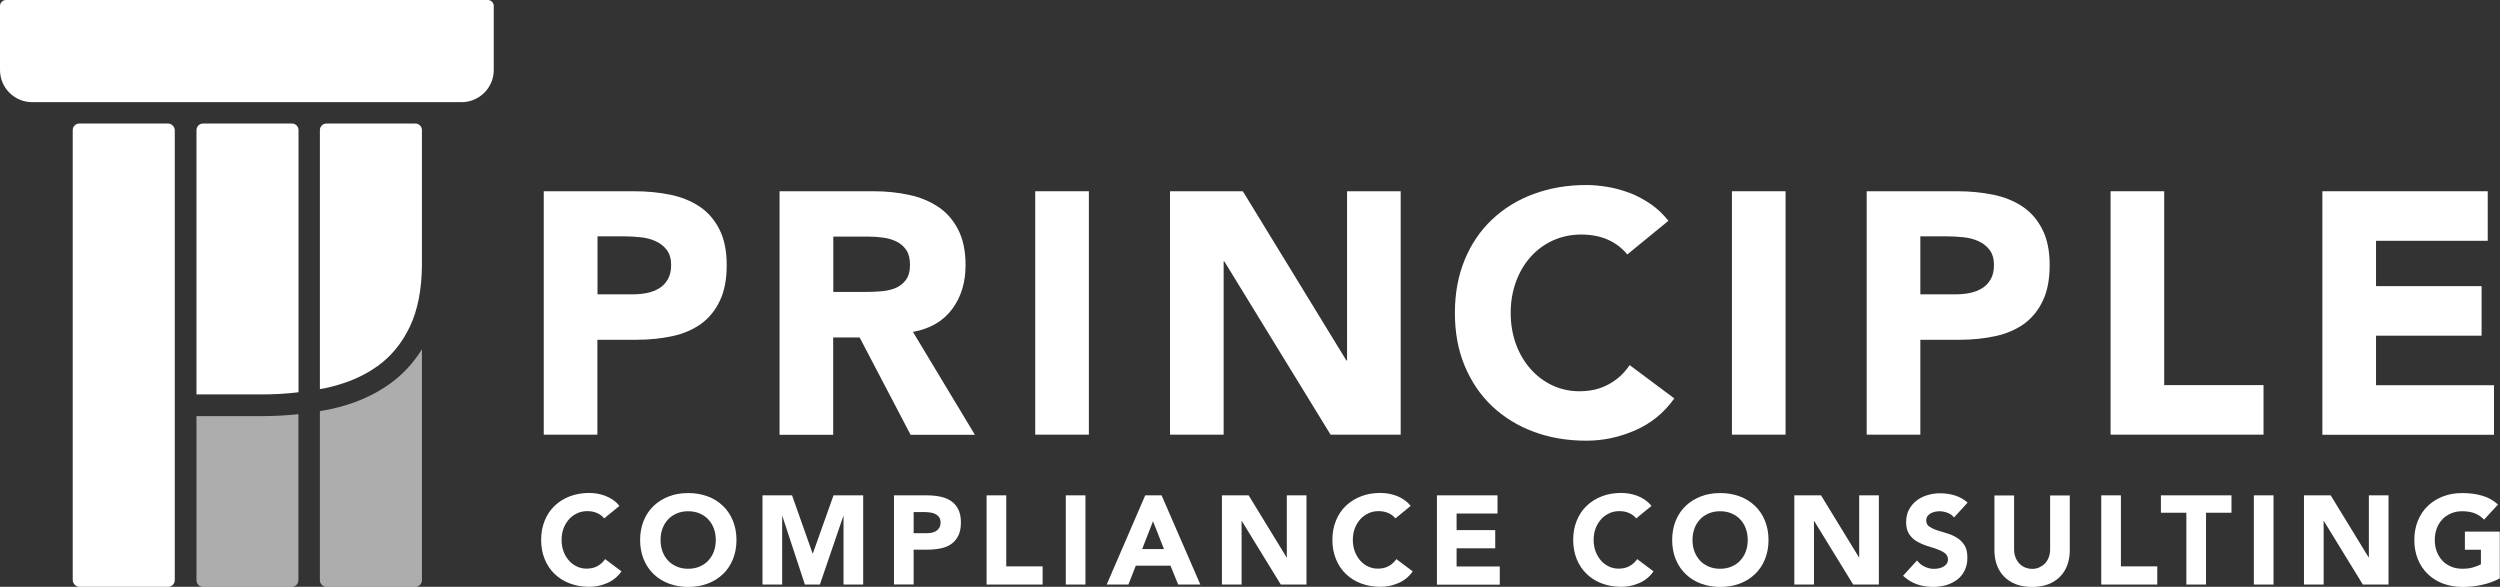
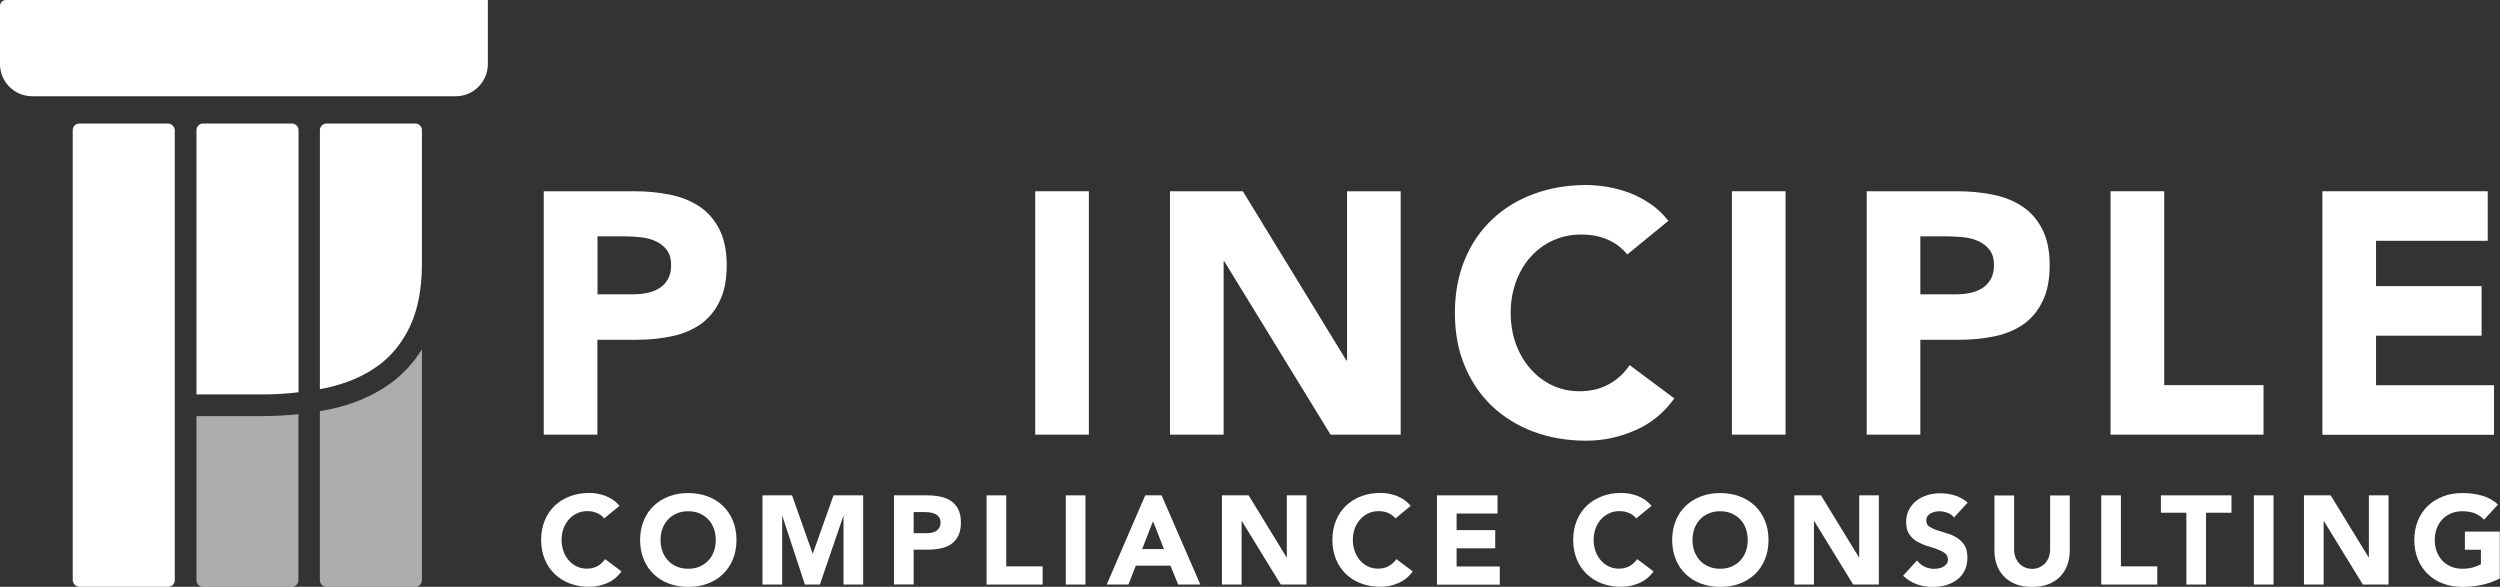
<svg xmlns="http://www.w3.org/2000/svg" id="Layer_2" viewBox="0 0 220 51.64">
  <rect x="0" y="0" width="220" height="51.64" fill="#333333" stroke="none" />
  <g id="Layer_1-2">
    <path d="M53.18,45.63c-.17-.21-.38-.37-.63-.48-.25-.11-.53-.17-.86-.17s-.63.06-.9.19c-.28.13-.52.3-.72.53-.2.23-.36.49-.48.8-.11.31-.17.65-.17,1.01s.06.71.17,1.01c.11.31.27.57.47.8.2.23.43.4.7.53.27.13.56.19.87.19.35,0,.67-.07.94-.22.27-.15.5-.35.68-.62l1.44,1.08c-.33.47-.75.81-1.26,1.03-.51.22-1.04.33-1.57.33-.61,0-1.18-.1-1.7-.29-.52-.19-.96-.47-1.34-.83s-.67-.79-.88-1.3c-.21-.51-.32-1.08-.32-1.71s.11-1.2.32-1.71.5-.94.88-1.3c.38-.36.82-.63,1.34-.83.52-.19,1.08-.29,1.7-.29.22,0,.45.02.69.06s.48.11.71.19c.23.09.46.21.67.35.22.15.41.33.58.54l-1.33,1.09Z" style="fill:#fff;" />
    <path d="M56.33,47.52c0-.63.11-1.2.32-1.71.21-.51.5-.94.88-1.3.38-.36.82-.63,1.34-.83s1.08-.29,1.7-.29,1.18.1,1.7.29.96.47,1.34.83c.38.36.67.79.88,1.3.21.51.32,1.08.32,1.71s-.11,1.2-.32,1.71c-.21.51-.5.94-.88,1.3s-.82.63-1.34.83c-.52.19-1.08.29-1.7.29s-1.18-.1-1.7-.29c-.52-.19-.96-.47-1.34-.83s-.67-.79-.88-1.3c-.21-.51-.32-1.08-.32-1.71ZM58.13,47.52c0,.37.06.71.17,1.01.11.31.28.57.49.8.21.23.47.4.77.53.3.13.63.19,1,.19s.7-.06,1-.19c.3-.13.56-.3.77-.53.21-.23.38-.49.49-.8.11-.31.17-.64.17-1.01s-.06-.7-.17-1.01c-.12-.31-.28-.58-.49-.8-.21-.23-.47-.4-.77-.53s-.63-.19-1-.19-.7.06-1,.19c-.3.13-.56.3-.77.53-.21.23-.38.49-.49.8-.12.31-.17.65-.17,1.01Z" style="fill:#fff;" />
    <path d="M67.08,43.59h2.62l1.81,5.12h.02l1.82-5.12h2.61v7.85h-1.73v-6.02h-.02l-2.06,6.02h-1.32l-1.98-6.02h-.02v6.02h-1.73v-7.85Z" style="fill:#fff;" />
    <path d="M78.66,43.59h2.92c.41,0,.79.04,1.15.11.36.07.68.2.95.38s.48.42.64.73c.16.31.24.69.24,1.16s-.07.84-.22,1.15c-.15.31-.35.56-.61.74-.26.19-.57.32-.92.39s-.74.12-1.15.12h-1.26v3.06h-1.73v-7.85ZM80.39,46.92h1.15c.16,0,.3-.02.45-.04.14-.03.27-.08.39-.15.11-.07.21-.17.28-.29.07-.12.11-.28.11-.46,0-.2-.05-.36-.14-.48-.09-.12-.21-.22-.35-.28-.14-.07-.3-.11-.48-.13s-.35-.03-.51-.03h-.89v1.86Z" style="fill:#fff;" />
    <path d="M86.82,43.59h1.73v6.25h3.2v1.6h-4.93v-7.85Z" style="fill:#fff;" />
    <path d="M93.79,43.59h1.73v7.85h-1.73v-7.85Z" style="fill:#fff;" />
    <path d="M100.79,43.59h1.43l3.41,7.85h-1.95l-.68-1.66h-3.05l-.65,1.66h-1.91l3.39-7.85ZM101.46,45.88l-.95,2.44h1.92l-.96-2.44Z" style="fill:#fff;" />
    <path d="M107.53,43.59h2.35l3.34,5.46h.02v-5.46h1.73v7.85h-2.26l-3.43-5.59h-.02v5.59h-1.73v-7.85Z" style="fill:#fff;" />
    <path d="M122.81,45.63c-.17-.21-.38-.37-.63-.48-.25-.11-.53-.17-.86-.17s-.63.06-.9.19-.52.3-.72.53c-.2.23-.36.49-.48.8-.11.31-.17.65-.17,1.01s.06.71.17,1.01c.12.31.27.57.47.8.2.23.43.4.7.53.27.13.56.19.87.19.35,0,.67-.07.94-.22.27-.15.5-.35.68-.62l1.44,1.08c-.33.47-.75.81-1.26,1.03-.51.22-1.04.33-1.57.33-.61,0-1.18-.1-1.7-.29-.52-.19-.96-.47-1.34-.83s-.67-.79-.88-1.3c-.21-.51-.32-1.08-.32-1.71s.11-1.2.32-1.71c.21-.51.5-.94.88-1.3.38-.36.82-.63,1.34-.83s1.08-.29,1.7-.29c.22,0,.45.02.69.06s.48.11.71.19c.23.09.46.21.67.35.21.15.41.33.58.54l-1.33,1.09Z" style="fill:#fff;" />
    <path d="M126.45,43.59h5.33v1.6h-3.6v1.46h3.4v1.6h-3.4v1.6h3.8v1.6h-5.53v-7.85Z" style="fill:#fff;" />
    <path d="M144,45.63c-.17-.21-.38-.37-.63-.48-.25-.11-.53-.17-.86-.17s-.63.06-.9.19-.52.3-.72.53c-.2.23-.36.49-.48.8-.11.31-.17.65-.17,1.01s.06.71.17,1.01c.12.31.27.57.47.8.2.23.43.4.7.53.27.13.56.19.87.19.35,0,.67-.07.94-.22.27-.15.5-.35.68-.62l1.44,1.08c-.33.47-.75.81-1.26,1.03-.51.22-1.04.33-1.57.33-.61,0-1.18-.1-1.7-.29-.52-.19-.96-.47-1.34-.83s-.67-.79-.88-1.3c-.21-.51-.32-1.08-.32-1.71s.11-1.2.32-1.71c.21-.51.5-.94.88-1.3.38-.36.82-.63,1.34-.83s1.08-.29,1.7-.29c.22,0,.45.02.69.06s.48.11.71.19c.23.09.46.21.67.35.21.15.41.33.58.54l-1.33,1.09Z" style="fill:#fff;" />
    <path d="M147.15,47.52c0-.63.11-1.2.32-1.71.21-.51.5-.94.88-1.3.38-.36.82-.63,1.34-.83s1.08-.29,1.7-.29,1.18.1,1.7.29c.52.19.96.47,1.34.83.38.36.67.79.88,1.3.21.51.32,1.08.32,1.71s-.11,1.2-.32,1.71c-.21.51-.5.94-.88,1.3s-.82.63-1.34.83c-.52.19-1.08.29-1.7.29s-1.18-.1-1.7-.29c-.52-.19-.96-.47-1.34-.83s-.67-.79-.88-1.3c-.21-.51-.32-1.08-.32-1.71ZM148.94,47.52c0,.37.06.71.17,1.01.12.31.28.57.49.8.21.23.47.4.77.53.3.13.63.19,1,.19s.7-.06,1-.19c.3-.13.56-.3.77-.53.21-.23.38-.49.49-.8.11-.31.17-.64.17-1.01s-.06-.7-.17-1.01c-.11-.31-.28-.58-.49-.8-.21-.23-.47-.4-.77-.53-.3-.13-.63-.19-1-.19s-.7.06-1,.19c-.3.13-.56.3-.77.53-.21.23-.38.49-.49.8-.11.31-.17.65-.17,1.01Z" style="fill:#fff;" />
    <path d="M157.9,43.59h2.35l3.34,5.46h.02v-5.46h1.73v7.85h-2.26l-3.43-5.59h-.02v5.59h-1.73v-7.85Z" style="fill:#fff;" />
    <path d="M171.93,45.51c-.14-.18-.33-.31-.57-.39-.24-.09-.47-.13-.68-.13-.13,0-.25.02-.39.04-.13.03-.26.08-.38.14s-.21.15-.29.25c-.07.1-.11.23-.11.38,0,.24.09.42.27.54s.4.23.67.32c.27.09.56.18.87.27.31.09.6.21.87.38.27.16.49.38.67.65s.27.64.27,1.1-.08.82-.24,1.14c-.16.33-.38.6-.66.81s-.6.37-.96.48c-.37.1-.75.16-1.16.16-.51,0-.98-.08-1.42-.23s-.84-.41-1.22-.75l1.23-1.35c.18.24.4.42.67.55.27.13.55.19.84.19.14,0,.28-.02.43-.05s.27-.08.39-.15c.12-.07.21-.15.28-.25.07-.1.11-.23.11-.37,0-.24-.09-.42-.27-.56-.18-.14-.41-.25-.68-.35s-.57-.19-.89-.29c-.32-.1-.61-.23-.89-.39s-.5-.38-.68-.64c-.18-.27-.27-.62-.27-1.05s.08-.79.25-1.11c.17-.32.39-.58.67-.8.28-.21.6-.38.96-.48.36-.11.74-.16,1.12-.16.44,0,.87.06,1.29.19s.79.34,1.12.63l-1.19,1.3Z" style="fill:#fff;" />
    <path d="M182.14,48.42c0,.47-.07.89-.21,1.29-.14.39-.35.73-.63,1.02-.28.29-.62.51-1.04.68-.41.16-.89.24-1.43.24s-1.03-.08-1.44-.24c-.41-.16-.76-.39-1.04-.68-.28-.29-.49-.63-.63-1.02-.14-.39-.21-.82-.21-1.29v-4.82h1.73v4.76c0,.24.04.47.12.68.08.21.19.39.33.54s.31.27.5.35.41.13.64.13.44-.04.63-.13.36-.2.5-.35.25-.33.33-.54c.08-.21.12-.43.12-.68v-4.76h1.73v4.82Z" style="fill:#fff;" />
    <path d="M184.91,43.59h1.73v6.25h3.2v1.6h-4.93v-7.85Z" style="fill:#fff;" />
    <path d="M192.4,45.12h-2.24v-1.53h6.21v1.53h-2.24v6.32h-1.73v-6.32Z" style="fill:#fff;" />
    <path d="M198.34,43.59h1.73v7.85h-1.73v-7.85Z" style="fill:#fff;" />
    <path d="M202.75,43.59h2.35l3.34,5.46h.02v-5.46h1.73v7.85h-2.26l-3.43-5.59h-.02v5.59h-1.73v-7.85Z" style="fill:#fff;" />
    <path d="M220,50.89c-.51.27-1.04.46-1.6.58s-1.12.18-1.7.18c-.61,0-1.18-.1-1.7-.29-.52-.19-.96-.47-1.34-.83s-.67-.79-.88-1.3c-.21-.51-.32-1.08-.32-1.71s.11-1.2.32-1.71c.21-.51.5-.94.88-1.3.38-.36.82-.63,1.34-.83s1.08-.29,1.7-.29,1.21.08,1.73.23c.53.15.99.41,1.39.78l-1.22,1.33c-.24-.24-.5-.43-.8-.55s-.67-.19-1.11-.19c-.37,0-.7.06-1,.19-.3.13-.56.3-.77.53-.21.23-.38.49-.49.8-.11.31-.17.65-.17,1.01s.06.71.17,1.01c.12.31.28.57.49.8.21.23.47.4.77.53.3.13.63.19,1,.19s.7-.04.98-.13.49-.17.65-.26v-1.28h-1.41v-1.6h3.07v4.1Z" style="fill:#fff;" />
    <path d="M47.85,16.83h7.96c1.11,0,2.16.1,3.15.3.99.2,1.85.55,2.59,1.04.74.49,1.32,1.16,1.75,2,.43.84.65,1.89.65,3.16s-.2,2.3-.61,3.15c-.4.85-.96,1.52-1.66,2.03-.71.5-1.54.86-2.51,1.07-.97.21-2.02.32-3.15.32h-3.45v8.35h-4.72v-21.42ZM52.57,25.9h3.15c.42,0,.83-.04,1.23-.12.39-.08.75-.22,1.06-.41.31-.19.56-.45.76-.79.19-.33.29-.75.29-1.26,0-.55-.13-.98-.38-1.32-.25-.33-.58-.59-.97-.77-.39-.18-.83-.3-1.32-.35-.48-.05-.95-.08-1.39-.08h-2.42v5.08Z" style="fill:#fff;" />
-     <path d="M68.61,16.83h8.29c1.09,0,2.12.11,3.1.32.98.21,1.84.57,2.57,1.06.74.49,1.32,1.16,1.75,2,.43.84.65,1.88.65,3.13,0,1.51-.39,2.8-1.18,3.86-.79,1.06-1.94,1.73-3.45,2.01l5.45,9.05h-5.66l-4.48-8.56h-2.33v8.56h-4.72v-21.42ZM73.33,25.69h2.78c.42,0,.87-.01,1.35-.05.47-.03.9-.12,1.29-.27.38-.15.7-.39.95-.71.25-.32.38-.78.38-1.36,0-.54-.11-.98-.33-1.3-.22-.32-.5-.57-.85-.74-.34-.17-.74-.29-1.18-.35-.44-.06-.88-.09-1.3-.09h-3.09v4.87Z" style="fill:#fff;" />
    <path d="M91.1,16.83h4.72v21.42h-4.72v-21.42Z" style="fill:#fff;" />
    <path d="M102.96,16.83h6.41l9.11,14.89h.06v-14.89h4.72v21.42h-6.17l-9.35-15.25h-.06v15.25h-4.72v-21.42Z" style="fill:#fff;" />
    <path d="M143.2,22.39c-.46-.56-1.03-1-1.71-1.3s-1.46-.45-2.34-.45-1.71.17-2.47.51c-.76.34-1.41.82-1.97,1.44-.56.62-.99,1.35-1.3,2.19-.31.85-.47,1.76-.47,2.75s.16,1.93.47,2.77c.31.84.74,1.56,1.29,2.18s1.18,1.09,1.92,1.44c.74.34,1.53.51,2.37.51.97,0,1.83-.2,2.57-.61.75-.4,1.36-.97,1.85-1.69l3.93,2.93c-.91,1.27-2.06,2.21-3.45,2.81-1.39.61-2.82.91-4.3.91-1.67,0-3.22-.26-4.63-.79-1.41-.52-2.63-1.28-3.66-2.25-1.03-.98-1.83-2.16-2.41-3.55-.58-1.39-.86-2.95-.86-4.66s.29-3.27.86-4.66c.57-1.39,1.38-2.58,2.41-3.55,1.03-.98,2.25-1.73,3.66-2.25,1.41-.52,2.95-.79,4.63-.79.61,0,1.24.06,1.89.17.66.11,1.3.29,1.94.53.64.24,1.24.57,1.83.97.59.4,1.11.9,1.57,1.48l-3.63,2.97Z" style="fill:#fff;" />
    <path d="M152.41,16.83h4.72v21.42h-4.72v-21.42Z" style="fill:#fff;" />
    <path d="M164.27,16.83h7.96c1.11,0,2.16.1,3.15.3.99.2,1.85.55,2.59,1.04.74.49,1.32,1.16,1.75,2,.43.84.65,1.89.65,3.16s-.2,2.3-.61,3.15c-.4.85-.96,1.52-1.66,2.03-.71.5-1.54.86-2.51,1.07s-2.02.32-3.15.32h-3.45v8.35h-4.72v-21.42ZM168.99,25.9h3.15c.42,0,.83-.04,1.22-.12.39-.08.75-.22,1.06-.41.31-.19.56-.45.76-.79.19-.33.29-.75.29-1.26,0-.55-.13-.98-.38-1.32-.25-.33-.58-.59-.97-.77-.39-.18-.83-.3-1.32-.35-.48-.05-.95-.08-1.39-.08h-2.42v5.08Z" style="fill:#fff;" />
    <path d="M185.73,16.83h4.72v17.06h8.74v4.36h-13.46v-21.42Z" style="fill:#fff;" />
    <path d="M204.37,16.83h14.55v4.36h-9.83v3.99h9.29v4.36h-9.29v4.36h10.38v4.36h-15.1v-21.42Z" style="fill:#fff;" />
    <g id="Layer_1-2">
-       <path d="M0,6.16V.52C0,.24.24,0,.52,0h42.41c.28,0,.52.24.52.52v5.64c0,1.56-1.27,2.83-2.83,2.83H2.83c-1.56,0-2.83-1.27-2.83-2.83Z" style="fill:#fff;" />
+       <path d="M0,6.16V.52C0,.24.24,0,.52,0h42.41v5.64c0,1.56-1.27,2.83-2.83,2.83H2.83c-1.56,0-2.83-1.27-2.83-2.83Z" style="fill:#fff;" />
      <path d="M26.27,34.53V11.45c0-.32-.26-.58-.58-.58h-7.82c-.32,0-.58.26-.58.58v23.26h5.65c1.16,0,2.26-.06,3.33-.19h0Z" style="fill:#fff;" />
      <path d="M17.29,36.62v14.48c.02.3.27.54.57.54h7.82c.32,0,.58-.26.58-.58v-14.61c-1.07.11-2.19.17-3.33.17h-5.65Z" style="fill:#fff; opacity:.6;" />
      <rect x="6.4" y="10.87" width="8.98" height="40.77" rx=".58" ry=".58" style="fill:#fff;" />
      <path d="M33.2,32.24c1.21-.87,2.18-2.04,2.88-3.52.68-1.44,1.04-3.27,1.05-5.43v-11.84c0-.32-.26-.58-.58-.58h-7.82c-.32,0-.58.26-.58.58v22.79c.2-.04.4-.07.6-.11,1.71-.38,3.22-1.01,4.45-1.9h0Z" style="fill:#fff;" />
      <path d="M34.3,33.78c-1.45,1.04-3.18,1.78-5.15,2.21-.32.07-.67.13-1,.19v14.88c0,.32.26.58.58.58h7.82c.32,0,.58-.26.58-.58v-20.32c-.76,1.22-1.71,2.24-2.83,3.04h0Z" style="fill:#fff; opacity:.6;" />
    </g>
  </g>
</svg>